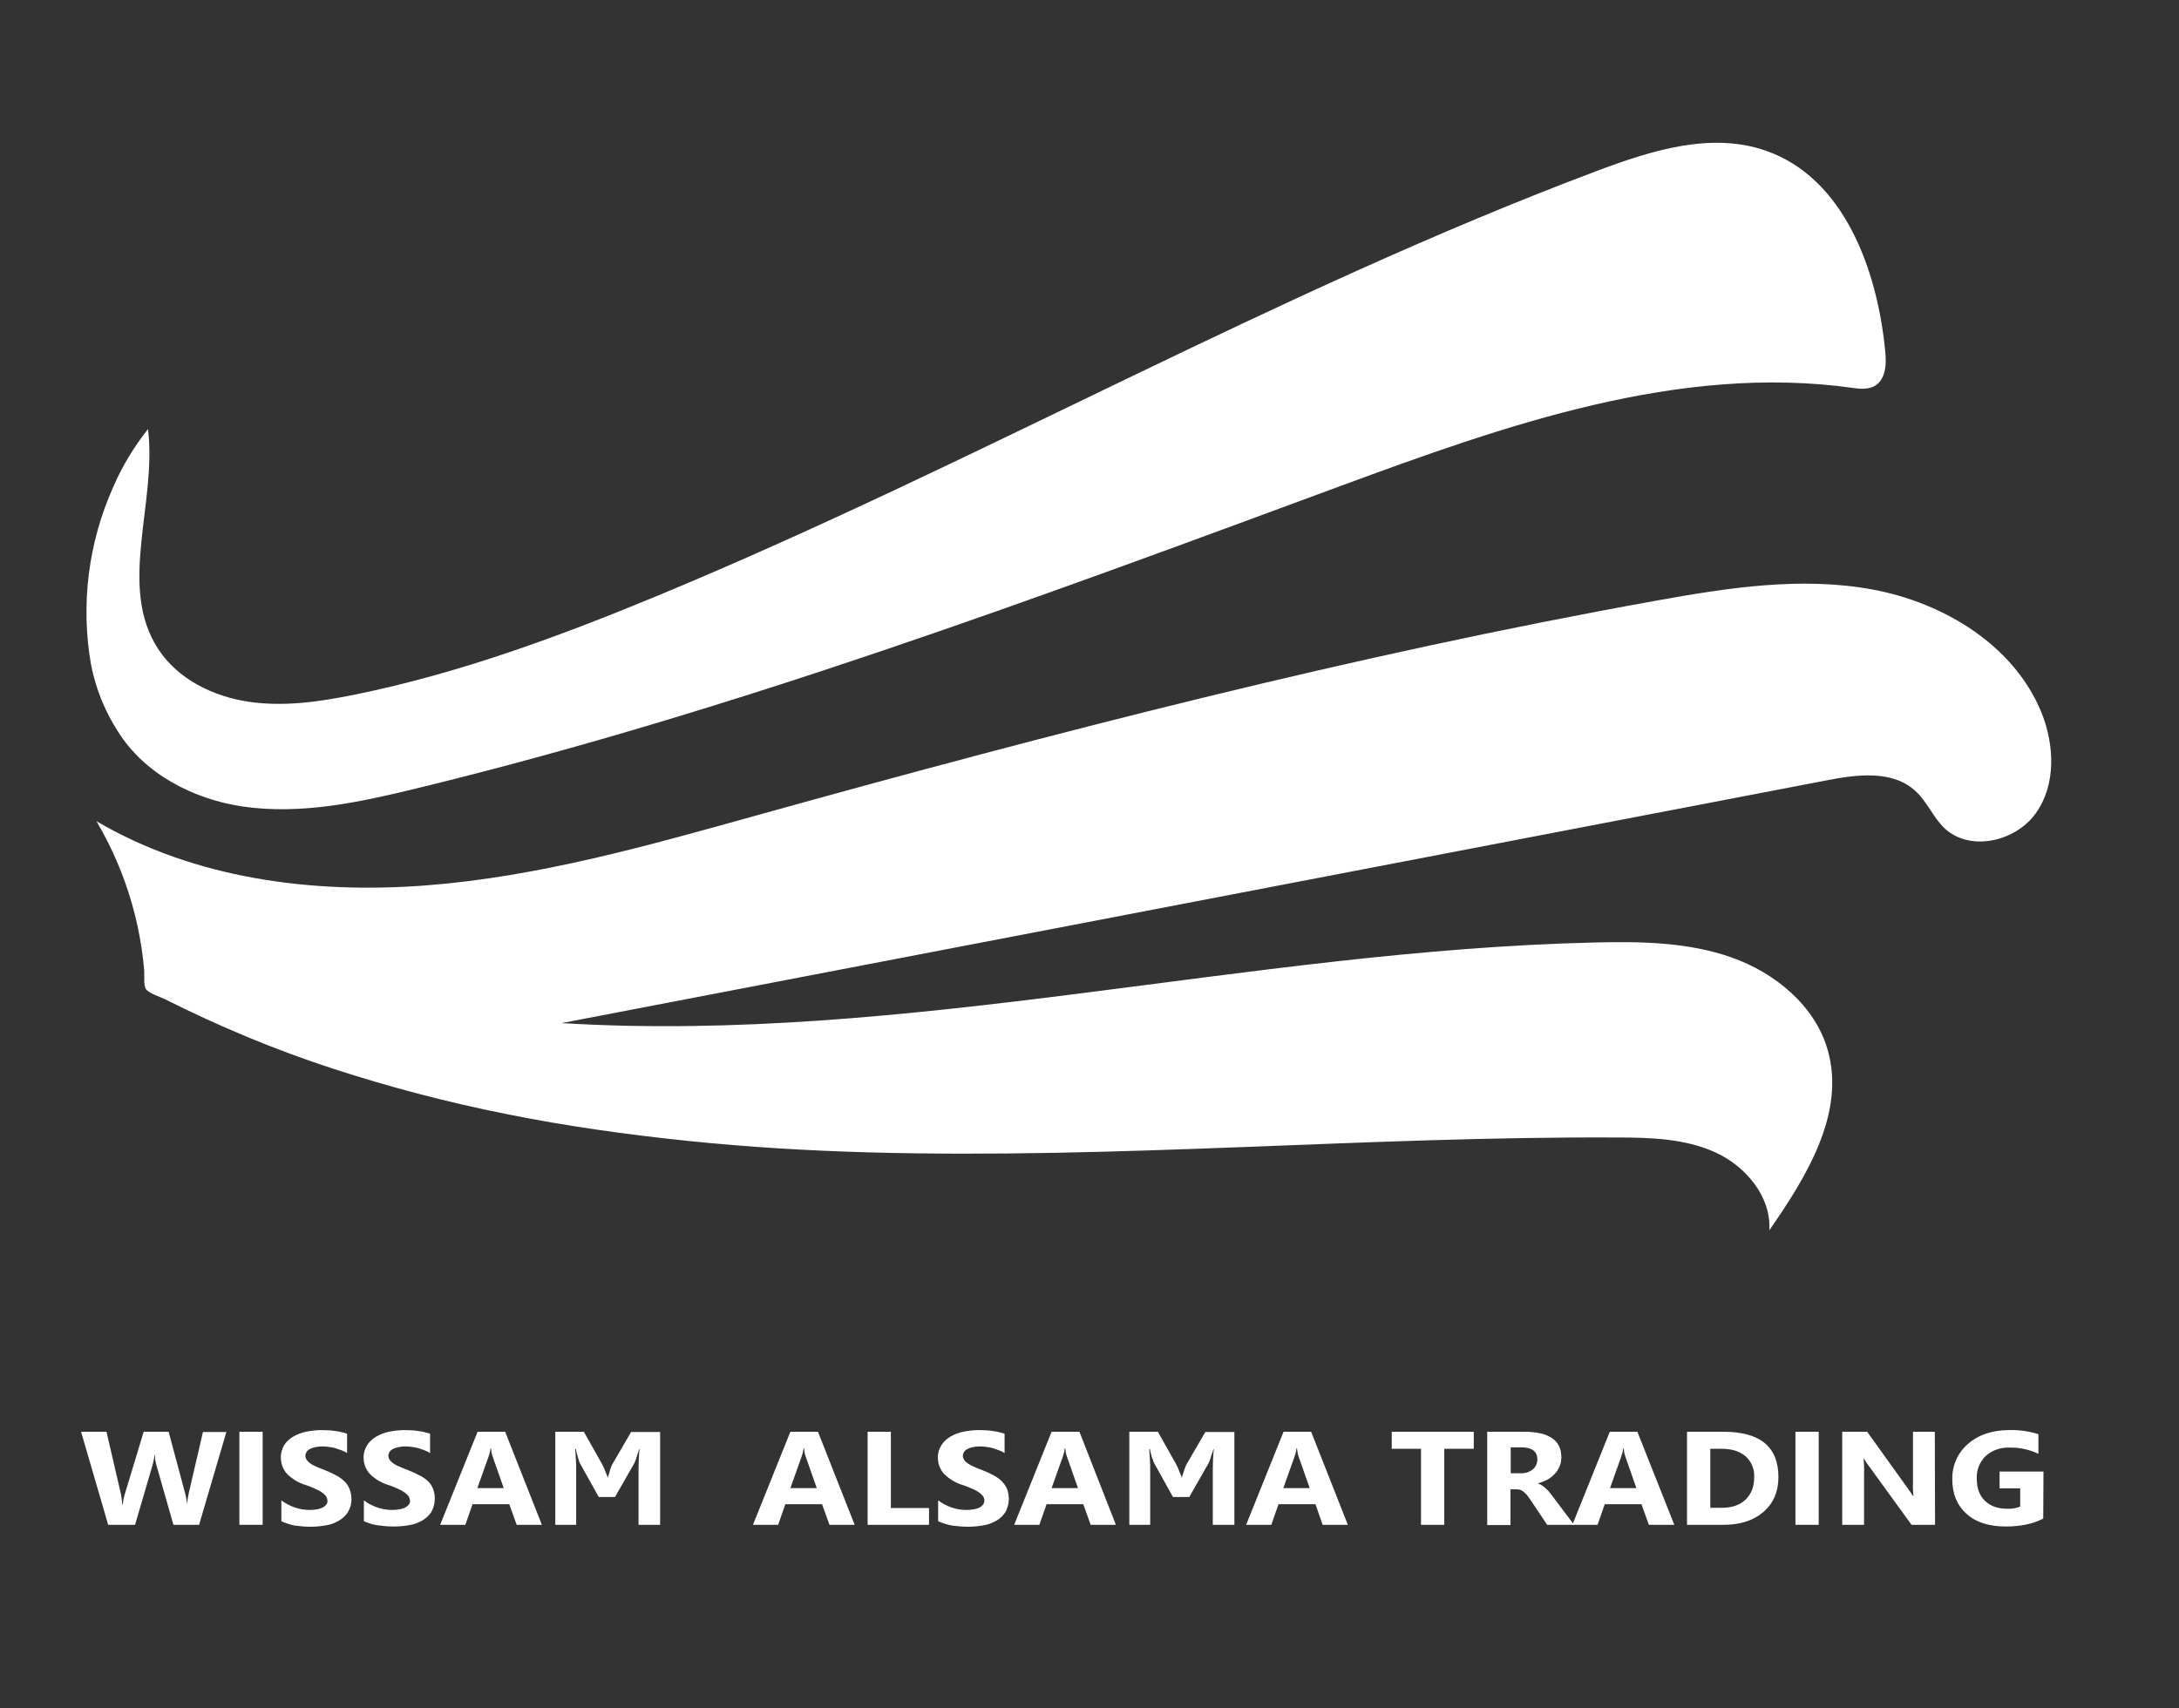
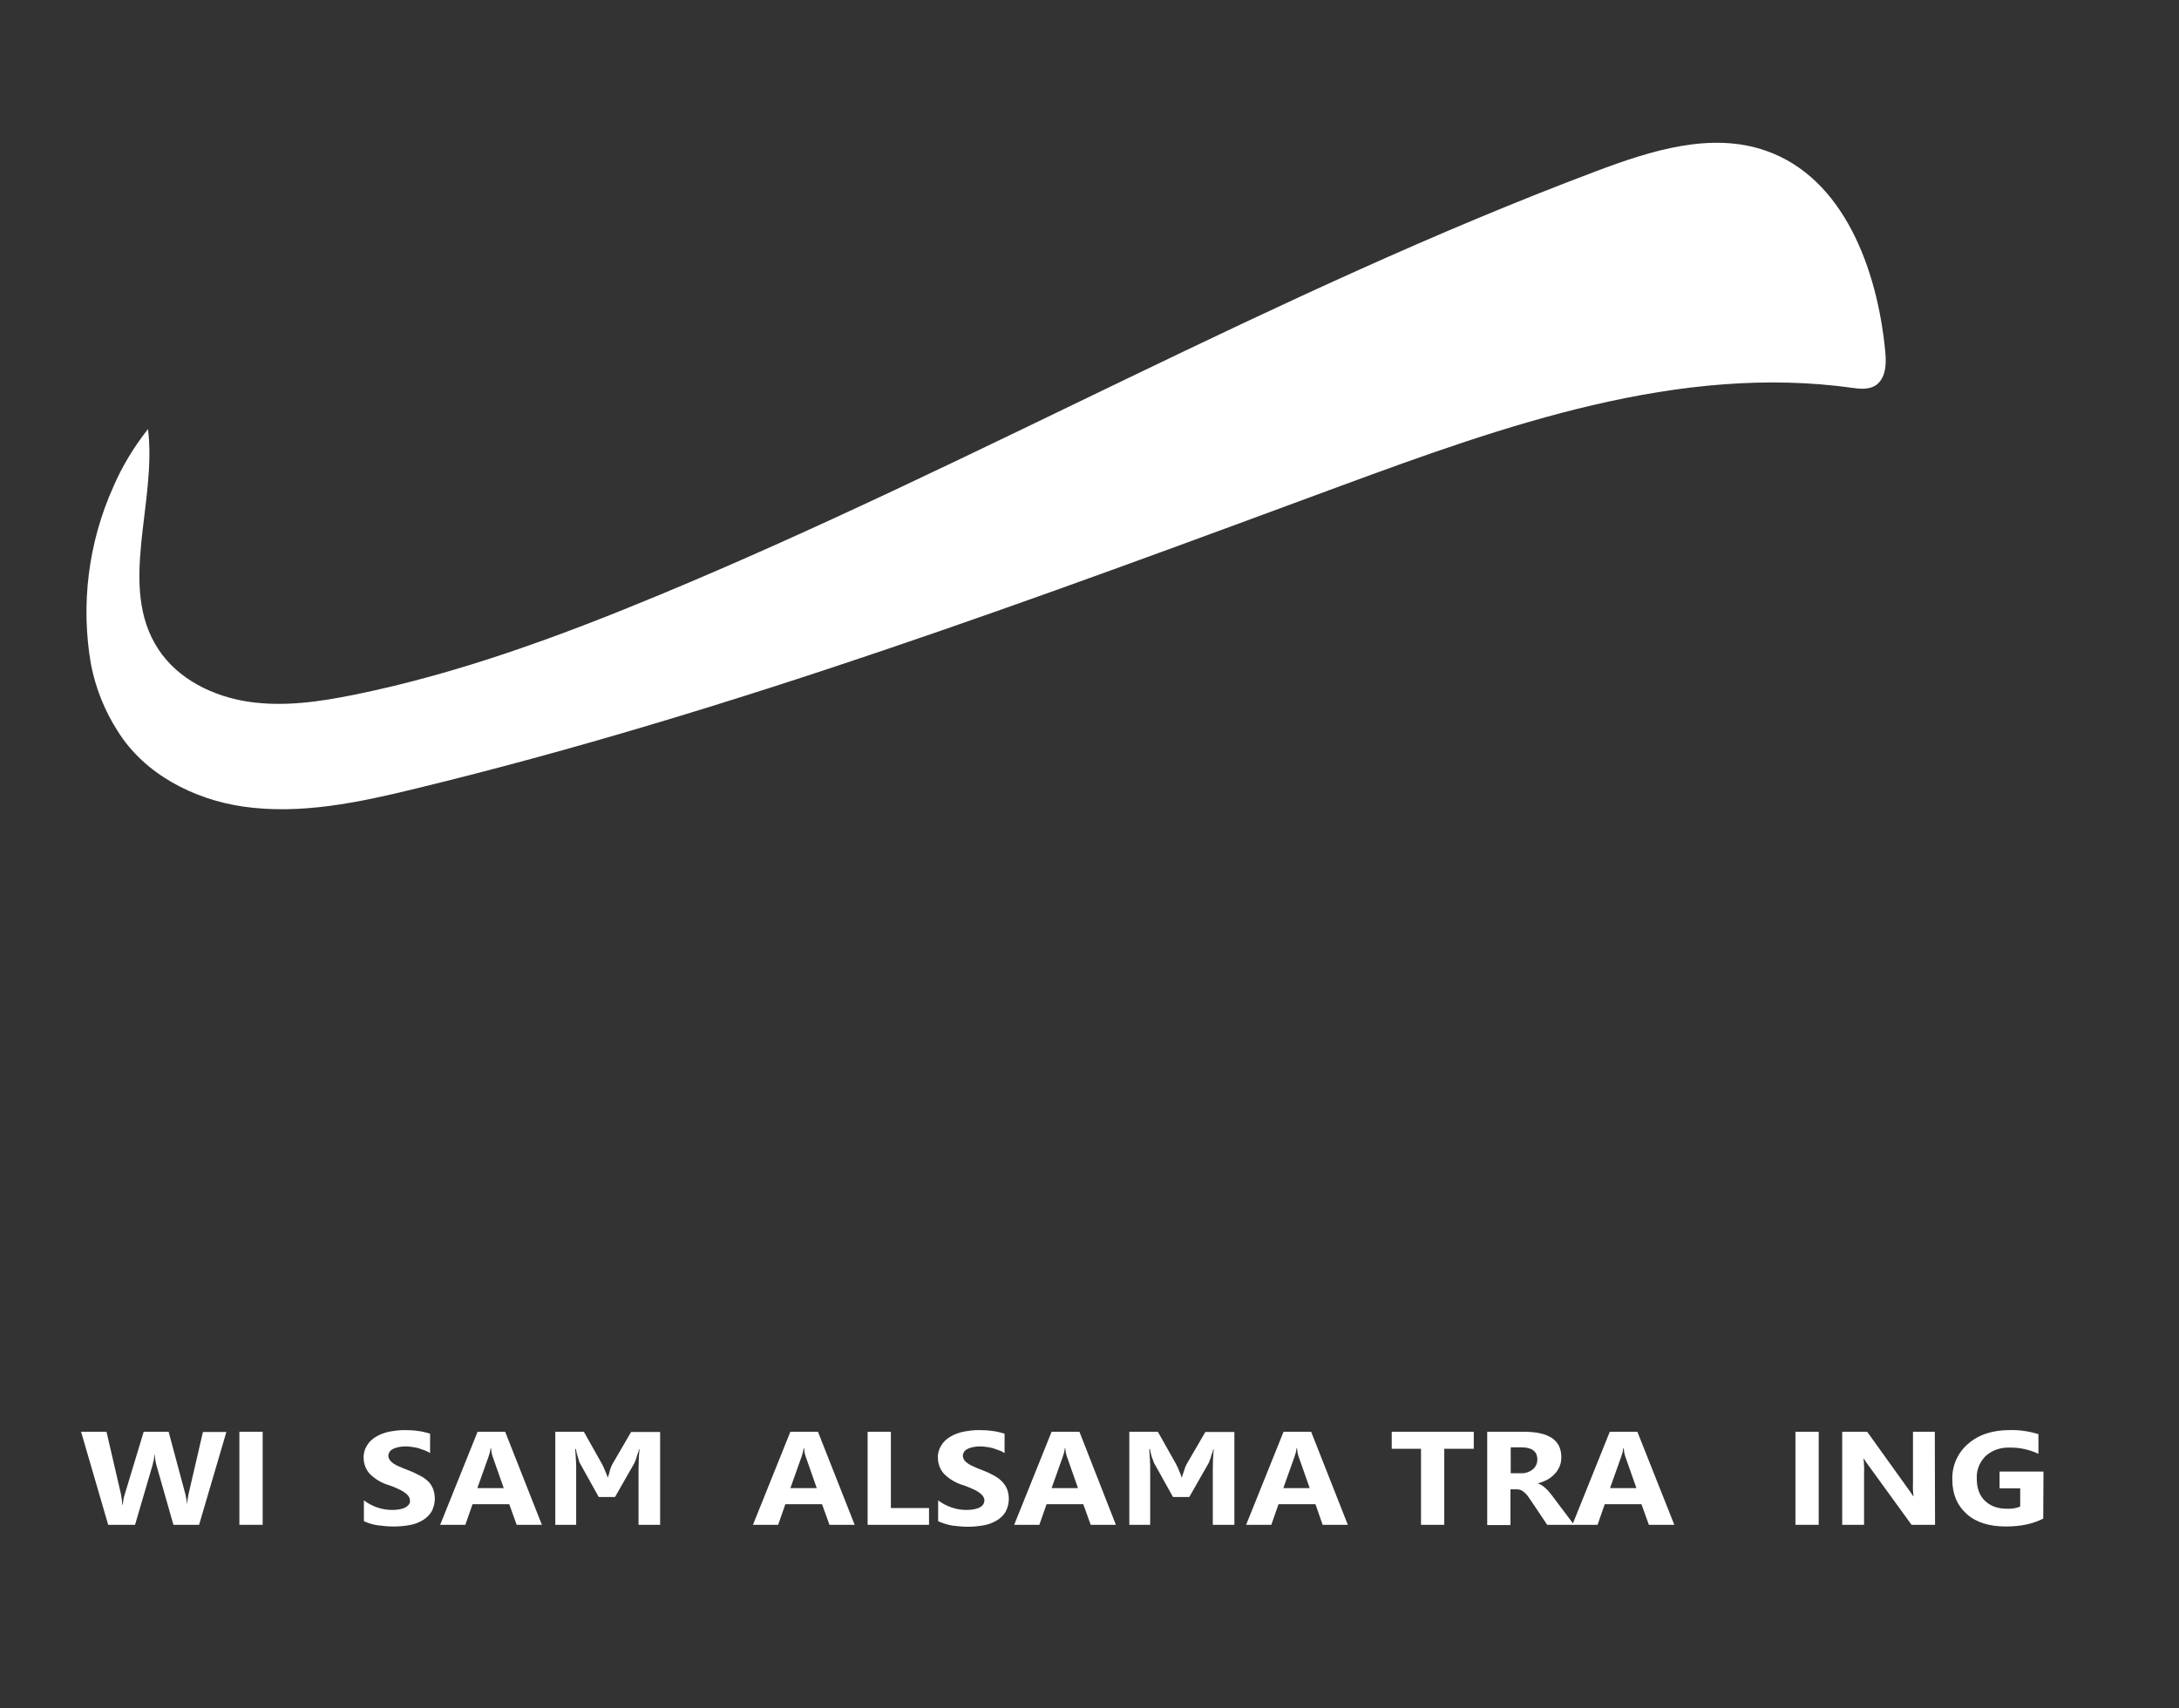
<svg xmlns="http://www.w3.org/2000/svg" id="Layer_1" x="0px" y="0px" viewBox="0 0 908.4 712.3" style="enable-background:new 0 0 908.4 712.3;" xml:space="preserve">
  <rect x="0" y="0" width="908.4" height="712.3" fill="#333333" stroke="none" />
  <style type="text/css">	.st0{fill:#FFFFFF;}</style>
-   <path class="st0" d="M737.6,513c0.9-14-9.8-26.7-22.5-32.5s-27.3-6.2-41.3-6.2c-104-0.5-207.8,9.1-311.8,6.2  c-25.2-0.7-50.3-2.2-75.4-4.8s-50.3-6.1-75.1-11.1c-24.7-4.9-49.1-11.3-73-19.1c-23.9-7.8-47.1-17.5-69.6-28.8c-2-1-6.6-2.4-8-4.2  c-1.2-1.6-0.6-6-0.8-8c-0.5-6.2-1.5-12.5-2.8-18.6c-2.7-12.3-6.9-24.1-12.6-35.3c-1.4-2.8-2.9-5.5-4.5-8.2  c40.8,24,90,30.4,137.2,26.8s93.1-16.7,138.7-29.4c123.6-34.4,247.9-66.6,374.1-89.3c29.9-5.4,60.6-10.2,90.4-4.7  s59.1,23.3,70.5,51.4c5.4,13.5,6.1,30-2.4,41.9s-27.5,16.2-38.1,6.2c-4.7-4.5-7.2-11-12-15.4c-9.5-8.9-24.5-7-37.2-4.5L234.1,426.6  c143.8,8.8,286.3-30.2,430.3-33.6c19.4-0.5,39.2-0.2,57.4,6.2s35,20.2,40.2,38.8C769.4,464.2,753.1,490.7,737.6,513z" />
  <path class="st0" d="M61.7,178.9c3.8,31-12.8,65.7,4.3,91.8c8.2,12.5,22.8,19.7,37.6,21.9s29.8,0,44.5-3  c43.7-8.9,85.8-24.5,127-41.6c131.9-54.8,256.6-126.3,390.3-176.6c22.8-8.6,48-16.6,70.9-8.5c32.3,11.3,46.3,49.3,49.6,83.3  c0.4,4.1,0.6,9-2,12.6s-7.1,3.6-11.1,3c-72.7-10.3-145.2,15.5-214.1,40.9c-126.9,46.9-253.9,94.2-385.3,126.1  c-23.7,5.8-48.1,11-72.2,7.5c-20.4-3-41-13.5-52.1-31.4c-5.5-8.5-9.3-18.1-11.2-28c-4.3-24.9-1.1-50.5,9.2-73.6  C50.8,194.6,55.8,186.4,61.7,178.9z" />
  <path class="st0" d="M94.4,597L83,635.8H72.3l-7.1-24.9c-0.4-1.4-0.6-2.9-0.7-4.4h-0.1c-0.1,1.5-0.4,2.9-0.8,4.4l-7.3,24.9H45.1  L33.8,597h10.6l6,25.9c0.3,1.5,0.5,3,0.6,4.5h0.2c0.1-1.5,0.4-3.1,0.9-4.6l7.8-25.8h10.4l7,26.1c0.3,1.4,0.6,2.8,0.7,4.2H78  c0.1-1.5,0.3-2.9,0.6-4.3l6-25.9H94.4z" />
  <path class="st0" d="M109.5,635.8h-9.7V597h9.7L109.5,635.8z" />
-   <path class="st0" d="M117.3,634.3v-8.7c1.7,1.3,3.6,2.3,5.7,3c2,0.7,4.1,1,6.2,1c1.1,0,2.1-0.1,3.2-0.3c0.8-0.2,1.6-0.4,2.3-0.8  c0.5-0.3,1-0.7,1.4-1.2c0.3-0.5,0.5-1,0.4-1.6c0-0.7-0.3-1.4-0.7-2c-0.6-0.7-1.2-1.2-2-1.7c-1-0.6-2-1-3-1.5c-1.1-0.5-2.4-1-3.7-1.4  c-2.8-0.9-5.4-2.5-7.5-4.6c-1.6-1.8-2.5-4.2-2.5-6.6c-0.1-1.8,0.4-3.6,1.3-5.2c0.9-1.5,2.2-2.7,3.7-3.6c1.7-1,3.5-1.7,5.4-2.1  c2.1-0.4,4.3-0.7,6.5-0.7c2,0,4,0.1,5.9,0.4c1.6,0.2,3.2,0.6,4.8,1.1v8.1c-0.7-0.5-1.5-0.9-2.4-1.2c-0.9-0.3-1.7-0.6-2.6-0.9  c-0.9-0.2-1.8-0.4-2.7-0.5c-0.8-0.1-1.7-0.2-2.5-0.2c-1,0-2,0.1-3,0.3c-0.8,0.2-1.6,0.4-2.3,0.8c-0.6,0.3-1.1,0.7-1.4,1.2  c-0.3,0.5-0.5,1-0.5,1.6c0,0.6,0.2,1.2,0.6,1.8c0.5,0.6,1,1.1,1.6,1.5c0.8,0.5,1.7,1,2.5,1.3c1,0.5,2.1,0.9,3.4,1.4  c1.6,0.6,3.1,1.3,4.6,2.1c1.3,0.7,2.5,1.5,3.5,2.5c1,0.9,1.7,2,2.2,3.2c0.5,1.3,0.8,2.7,0.8,4.1c0.1,1.9-0.4,3.8-1.4,5.5  c-0.9,1.5-2.2,2.7-3.7,3.6c-1.7,1-3.5,1.7-5.4,2c-2.2,0.4-4.3,0.6-6.5,0.6c-2.3,0-4.5-0.2-6.7-0.5  C120.9,635.7,119,635.1,117.3,634.3z" />
  <path class="st0" d="M151.7,634.3v-8.7c1.7,1.3,3.6,2.3,5.7,3c2,0.7,4.1,1,6.2,1c1.1,0,2.1-0.1,3.2-0.3c0.8-0.2,1.6-0.4,2.3-0.8  c0.5-0.3,1-0.7,1.4-1.2c0.3-0.5,0.5-1,0.4-1.6c0-0.7-0.3-1.4-0.7-2c-0.6-0.7-1.2-1.2-2-1.7c-0.9-0.6-1.9-1-2.9-1.5  c-1.1-0.5-2.4-1-3.7-1.4c-2.8-0.9-5.4-2.5-7.5-4.6c-1.6-1.8-2.5-4.2-2.5-6.6c-0.1-1.8,0.4-3.6,1.4-5.2c0.9-1.5,2.2-2.7,3.7-3.6  c1.7-1,3.5-1.7,5.4-2.1c2.1-0.4,4.3-0.7,6.5-0.7c2,0,4,0.1,5.9,0.4c1.6,0.2,3.2,0.6,4.8,1.1v8.1c-0.7-0.5-1.5-0.9-2.4-1.2  c-0.9-0.3-1.7-0.6-2.6-0.9c-0.9-0.2-1.8-0.4-2.7-0.5c-0.8-0.1-1.7-0.2-2.5-0.2c-1,0-2,0.1-3,0.3c-0.8,0.2-1.6,0.4-2.3,0.8  c-0.6,0.3-1.1,0.7-1.4,1.2c-0.3,0.5-0.5,1-0.5,1.6c0,0.6,0.2,1.2,0.6,1.8c0.5,0.6,1,1.1,1.6,1.5c0.8,0.5,1.7,1,2.6,1.3  c1,0.5,2.1,0.9,3.4,1.4c1.6,0.6,3.1,1.3,4.6,2.1c1.3,0.6,2.5,1.4,3.6,2.4c1,0.9,1.7,2,2.2,3.2c1.2,3.1,1,6.6-0.6,9.6  c-0.9,1.5-2.2,2.7-3.7,3.6c-1.7,1-3.5,1.7-5.4,2c-2.2,0.4-4.4,0.6-6.6,0.6c-2.3,0-4.5-0.2-6.7-0.5  C155.3,635.7,153.5,635.1,151.7,634.3z" />
  <path class="st0" d="M225.9,635.8h-10.5l-3.1-8.6H197l-3,8.6h-10.5l15.6-38.8h11.5L225.9,635.8z M210,620.5l-4.6-13.1  c-0.4-1.1-0.6-2.3-0.7-3.5h-0.2c-0.1,1.2-0.4,2.3-0.8,3.4l-4.7,13.2H210z" />
  <path class="st0" d="M274.9,635.8h-8.7v-23.2c0-2.5,0.1-5.3,0.4-8.3h-0.2c-0.1,0.6-0.3,1.2-0.5,1.7s-0.4,1.1-0.5,1.6s-0.4,1-0.5,1.4  s-0.3,0.7-0.4,1l-8.1,14.2h-6.8l-7.9-14.2c-0.1-0.2-0.2-0.4-0.3-0.8s-0.3-0.8-0.4-1.3s-0.3-1-0.5-1.7c-0.2-0.7-0.3-1.3-0.4-2h-0.3  c0.1,1.7,0.2,3.3,0.3,4.7s0.1,2.6,0.1,3.6v23.3h-8.7V597h11.9l7.6,13.5c0.2,0.4,0.4,0.9,0.7,1.4c0.2,0.5,0.4,1,0.6,1.5  s0.4,1,0.6,1.4c0.2,0.4,0.3,0.9,0.4,1.3h0.1c0.1-0.4,0.2-0.8,0.4-1.3s0.3-1,0.4-1.5c0.2-0.5,0.3-1,0.5-1.5s0.4-0.9,0.6-1.3l7.8-13.4  h12.1V635.8z" />
  <path class="st0" d="M356.3,635.8h-10.5l-3.1-8.6h-15.3l-3,8.6h-10.5l15.6-38.8H341L356.3,635.8z M340.5,620.5l-4.6-13.1  c-0.4-1.1-0.6-2.3-0.7-3.5h-0.2c-0.1,1.2-0.4,2.3-0.8,3.4l-4.7,13.2H340.5z" />
  <path class="st0" d="M387.3,635.8h-25.6V597h9.7v31.8h15.9L387.3,635.8z" />
  <path class="st0" d="M391.1,634.3v-8.7c1.7,1.3,3.6,2.3,5.7,3c2,0.7,4.1,1,6.2,1c1.1,0,2.1-0.1,3.2-0.3c0.8-0.2,1.6-0.4,2.3-0.8  c0.6-0.3,1-0.7,1.4-1.2c0.3-0.5,0.4-1,0.5-1.6c0-0.7-0.3-1.4-0.7-2c-0.6-0.7-1.2-1.2-2-1.7c-0.9-0.6-1.9-1-3-1.5  c-1.1-0.5-2.4-1-3.7-1.4c-2.8-0.9-5.4-2.5-7.5-4.6c-1.6-1.8-2.5-4.2-2.5-6.6c-0.1-1.8,0.4-3.6,1.4-5.2c0.9-1.5,2.2-2.7,3.7-3.6  c1.7-1,3.5-1.7,5.4-2.1c2.1-0.4,4.3-0.7,6.5-0.7c2,0,4,0.1,6,0.4c1.6,0.2,3.2,0.6,4.8,1.1v8.1c-0.7-0.5-1.5-0.9-2.4-1.2  c-0.9-0.3-1.7-0.6-2.6-0.9c-0.9-0.2-1.8-0.4-2.7-0.5c-0.8-0.1-1.7-0.2-2.5-0.2c-1,0-2,0.1-3,0.3c-0.8,0.2-1.6,0.4-2.3,0.8  c-0.6,0.3-1.1,0.7-1.4,1.2c-0.3,0.5-0.5,1-0.5,1.6c0,0.6,0.2,1.2,0.6,1.8c0.4,0.6,1,1.1,1.6,1.5c0.8,0.5,1.7,1,2.5,1.3  c1,0.5,2.1,0.9,3.4,1.4c1.6,0.6,3.1,1.3,4.6,2.1c1.3,0.7,2.5,1.5,3.5,2.5c0.9,0.9,1.7,2,2.2,3.2c1.2,3.1,1,6.6-0.6,9.6  c-0.9,1.5-2.2,2.7-3.7,3.6c-1.7,1-3.5,1.7-5.4,2c-2.2,0.4-4.4,0.6-6.5,0.6c-2.3,0-4.5-0.2-6.7-0.5  C394.7,635.7,392.9,635.1,391.1,634.3z" />
  <path class="st0" d="M465.2,635.8h-10.5l-3.1-8.6h-15.3l-3,8.6h-10.5l15.6-38.8H450L465.2,635.8z M449.4,620.5l-4.6-13.1  c-0.4-1.1-0.6-2.3-0.7-3.5h-0.2c-0.1,1.2-0.4,2.3-0.8,3.4l-4.7,13.2H449.4z" />
  <path class="st0" d="M514.3,635.8h-8.7v-23.2c0-2.5,0.1-5.3,0.4-8.3h-0.2c-0.1,0.6-0.3,1.2-0.5,1.7s-0.4,1.1-0.5,1.6s-0.4,1-0.5,1.4  s-0.3,0.7-0.4,1l-8.1,14.2h-6.8l-7.9-14.2c-0.1-0.2-0.2-0.4-0.3-0.8s-0.3-0.8-0.5-1.3s-0.3-1-0.5-1.7c-0.2-0.7-0.3-1.3-0.4-2h-0.3  c0.1,1.7,0.2,3.3,0.3,4.7s0.1,2.6,0.1,3.6v23.3h-8.7V597h11.9l7.6,13.5c0.2,0.4,0.4,0.9,0.7,1.4c0.2,0.5,0.4,1,0.6,1.5  s0.4,1,0.6,1.4c0.2,0.4,0.3,0.9,0.4,1.3h0.1c0.1-0.4,0.2-0.8,0.4-1.3s0.3-1,0.5-1.5s0.3-1,0.5-1.5c0.2-0.4,0.4-0.9,0.6-1.3l7.8-13.4  h12.1V635.8z" />
  <path class="st0" d="M561.9,635.8h-10.5l-3-8.6H533l-3,8.6h-10.5l15.6-38.8h11.5L561.9,635.8z M546,620.5l-4.6-13.1  c-0.4-1.1-0.6-2.3-0.7-3.5h-0.2c-0.1,1.2-0.4,2.3-0.8,3.4l-4.7,13.2H546z" />
  <path class="st0" d="M614.3,604.1h-12.2v31.7h-9.7v-31.7h-12.2V597h34.2V604.1z" />
  <path class="st0" d="M656.2,635.8H645l-6.7-10c-0.5-0.8-1-1.4-1.4-2c-0.4-0.5-0.9-1.1-1.4-1.5c-0.4-0.4-0.9-0.7-1.5-1  c-0.5-0.2-1.1-0.3-1.7-0.3h-2.6v14.9h-9.7V597h15.3c10.4,0,15.6,3.5,15.6,10.6c0,1.3-0.2,2.6-0.7,3.8c-0.5,1.1-1.1,2.2-2,3.1  c-0.9,1-1.9,1.8-3,2.4c-1.3,0.7-2.6,1.2-4,1.6v0.1c0.7,0.2,1.3,0.5,1.8,0.9c0.6,0.4,1.2,0.9,1.7,1.4c0.6,0.5,1.1,1.1,1.6,1.8  c0.5,0.6,1,1.2,1.4,1.8L656.2,635.8z M629.8,603.5v10.8h4.2c1.8,0.1,3.6-0.5,5-1.6c1.2-1,1.9-2.5,1.9-4.1c0-3.4-2.2-5.1-6.7-5.1  H629.8z" />
  <path class="st0" d="M698,635.8h-10.6l-3.1-8.6h-15.3l-3,8.6h-10.5l15.6-38.8h11.5L698,635.8z M682.2,620.5l-4.6-13.1  c-0.4-1.1-0.6-2.3-0.7-3.5h-0.2c-0.1,1.2-0.4,2.3-0.8,3.4l-4.7,13.2H682.2z" />
-   <path class="st0" d="M703.3,635.8V597h15.2c15.3,0,22.9,6.3,22.9,18.9c0,6.1-2.1,10.9-6.2,14.5c-4.2,3.6-9.7,5.4-16.6,5.4  L703.3,635.8z M713,604.1v24.6h4.8c4.2,0,7.5-1.1,9.9-3.4c2.4-2.3,3.6-5.4,3.6-9.3c0.2-3.3-1.1-6.5-3.5-8.7c-2.4-2.1-5.7-3.2-10-3.2  L713,604.1z" />
  <path class="st0" d="M758.2,635.8h-9.7V597h9.7V635.8z" />
  <path class="st0" d="M806.7,635.8h-9.8l-17.7-24.4c-0.8-1-1.5-2.1-2.2-3.2h-0.1c0.2,2.1,0.3,4.2,0.2,6.3v21.3H768V597h10.4l17,23.7  c0.8,1.1,1.5,2.1,2.2,3.2h0.1c-0.2-1.8-0.3-3.6-0.2-5.3V597h9.1L806.7,635.8z" />
  <path class="st0" d="M851.8,633.2c-4.2,2.2-9.4,3.3-15.6,3.3c-6.9,0-12.4-1.7-16.3-5.2s-6-8.2-6-14.3c-0.2-5.7,2.2-11.2,6.5-14.9  c4.3-3.8,10.1-5.8,17.4-5.8c4.1-0.1,8.1,0.5,12,1.7v8.2c-3.8-1.8-8-2.7-12.2-2.6c-3.6-0.1-7.1,1.1-9.8,3.5c-2.5,2.5-3.9,5.9-3.7,9.4  c0,4,1.1,7.1,3.4,9.3c2.3,2.2,5.3,3.3,9.2,3.3c1.9,0.1,3.8-0.2,5.5-0.9v-7.6h-8.6v-7h18.3L851.8,633.2z" />
</svg>